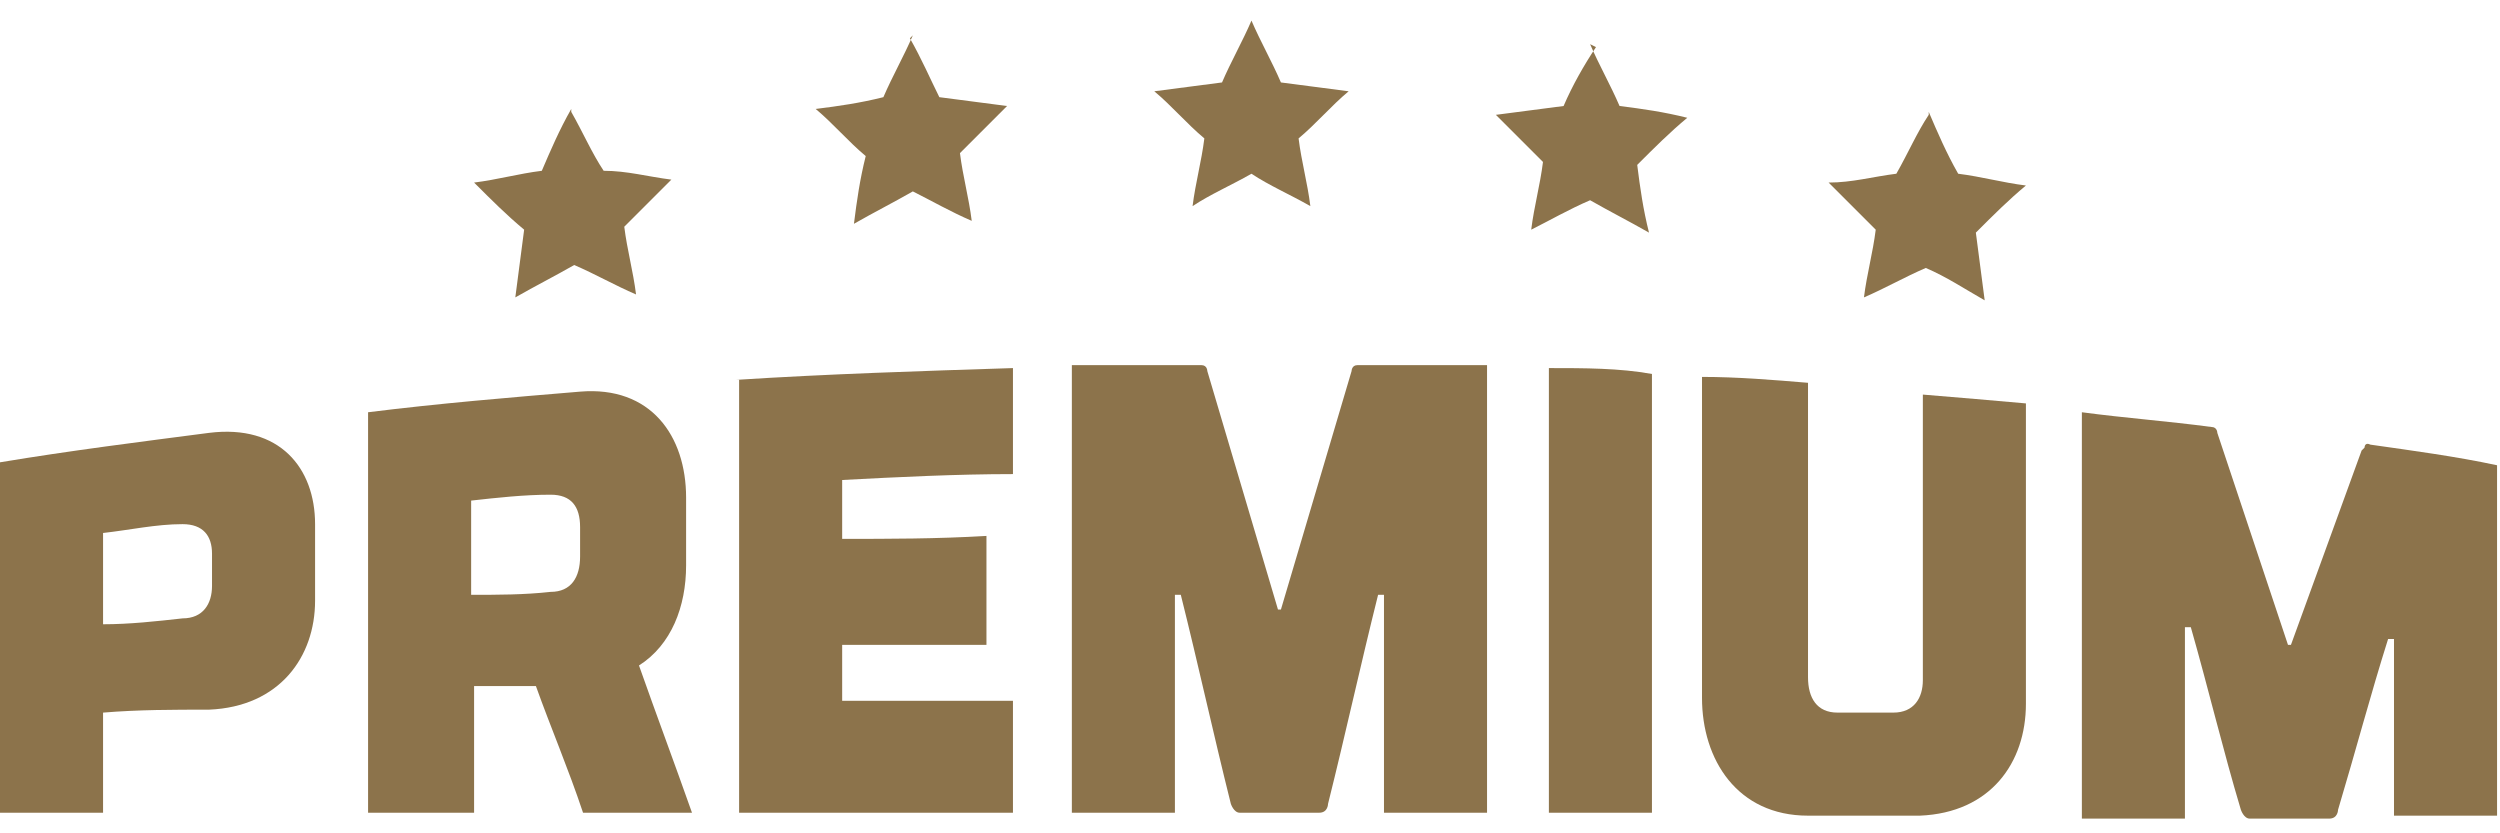
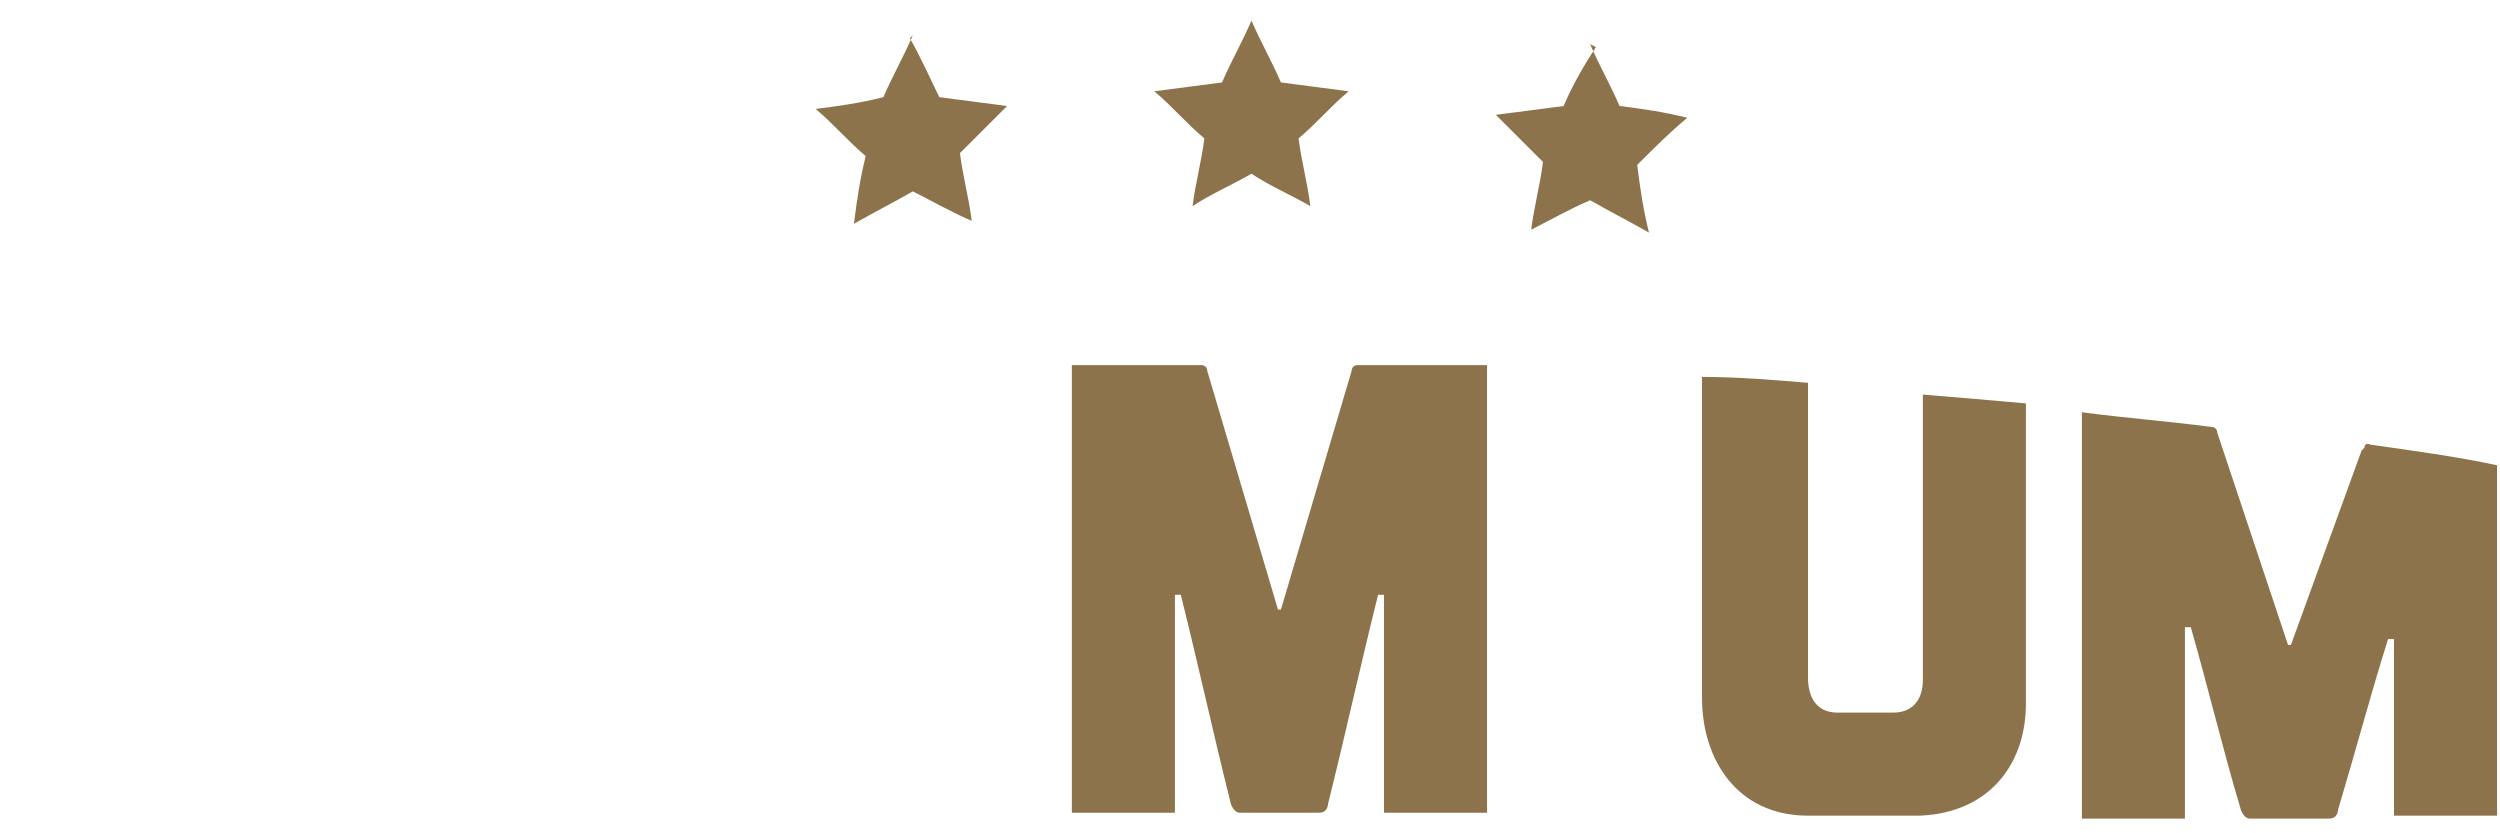
<svg xmlns="http://www.w3.org/2000/svg" width="3cm" height="1cm" version="1.1" viewBox="0 0 84.9 26.9">
  <g>
    <g id="Layer_1">
      <g>
        <g>
-           <path d="M19.4,3.1c.4.7.7,1.4,1.1,2,.8,0,1.5.2,2.3.3-.5.5-1.1,1.1-1.6,1.6.1.8.3,1.5.4,2.3-.7-.3-1.4-.7-2.1-1-.7.4-1.3.7-2,1.1.1-.8.2-1.5.3-2.3-.6-.5-1.1-1-1.7-1.6.8-.1,1.5-.3,2.3-.4.3-.7.6-1.4,1-2.1Z" fill="#8c734b" />
          <path d="M30.9.6c.4.7.7,1.4,1,2,.8.1,1.5.2,2.3.3-.5.5-1.1,1.1-1.6,1.6.1.8.3,1.5.4,2.3-.7-.3-1.4-.7-2-1-.7.4-1.3.7-2,1.1.1-.8.2-1.5.4-2.3-.6-.5-1.1-1.1-1.7-1.6.8-.1,1.5-.2,2.3-.4.3-.7.7-1.4,1-2.1Z" fill="#8c734b" />
          <path d="M42.5,0c.3.7.7,1.4,1,2.1.8.1,1.5.2,2.3.3-.6.5-1.1,1.1-1.7,1.6.1.8.3,1.5.4,2.3-.7-.4-1.4-.7-2-1.1-.7.4-1.4.7-2,1.1.1-.8.3-1.5.4-2.3-.6-.5-1.1-1.1-1.7-1.6.8-.1,1.5-.2,2.3-.3.3-.7.7-1.4,1-2.1Z" fill="#8c734b" />
          <path d="M54,.8c.3.7.7,1.4,1,2.1.8.1,1.5.2,2.3.4-.6.5-1.1,1-1.7,1.6.1.8.2,1.5.4,2.3-.7-.4-1.3-.7-2-1.1-.7.3-1.4.7-2,1,.1-.8.3-1.5.4-2.3-.5-.5-1.1-1.1-1.6-1.6.8-.1,1.5-.2,2.3-.3.3-.7.7-1.4,1.1-2Z" fill="#8c734b" />
-           <path d="M65.5,3.1c.3.7.6,1.4,1,2.1.8.1,1.5.3,2.3.4-.6.5-1.1,1-1.7,1.6.1.8.2,1.5.3,2.3-.7-.4-1.3-.8-2-1.1-.7.3-1.4.7-2.1,1,.1-.8.3-1.5.4-2.3-.5-.5-1.1-1.1-1.6-1.6.8,0,1.5-.2,2.3-.3.4-.7.7-1.4,1.1-2Z" fill="#8c734b" />
        </g>
        <g>
-           <path d="M3.5,26.9c-1.2,0-2.4,0-3.5,0v-11.9c2.4-.4,4.8-.7,7.1-1,2.4-.3,3.6,1.2,3.6,3.1,0,.9,0,1.7,0,2.6,0,1.9-1.2,3.6-3.6,3.7-1.2,0-2.4,0-3.6.1,0,1.2,0,2.3,0,3.5ZM7.2,19.2c0-.4,0-.7,0-1.1,0-.6-.3-1-1-1-.9,0-1.8.2-2.7.3,0,1,0,2.1,0,3.1.9,0,1.8-.1,2.7-.2.7,0,1-.5,1-1.1Z" fill="#8c734b" />
-           <path d="M16,26.9c-1.2,0-2.4,0-3.5,0,0-4.5,0-9.1,0-13.6,2.4-.3,4.8-.5,7.2-.7,2.4-.2,3.6,1.5,3.6,3.6,0,.8,0,1.5,0,2.3,0,1.4-.5,2.7-1.6,3.4.6,1.7,1.2,3.3,1.8,5-1.2,0-2.5,0-3.7,0-.5-1.5-1.1-2.9-1.6-4.3-.7,0-1.4,0-2.1,0,0,1.4,0,2.8,0,4.3ZM19.7,18.1c0-.3,0-.6,0-.9,0-.7-.3-1.1-1-1.1-.9,0-1.8.1-2.7.2,0,1.1,0,2.1,0,3.2.9,0,1.8,0,2.7-.1.7,0,1-.5,1-1.2Z" fill="#8c734b" />
-           <path d="M25,12.2c3.1-.2,6.3-.3,9.4-.4,0,1.2,0,2.4,0,3.6-1.9,0-3.9.1-5.8.2,0,.7,0,1.3,0,2,1.6,0,3.2,0,4.9-.1,0,1.2,0,2.5,0,3.7-1.6,0-3.2,0-4.9,0,0,.6,0,1.3,0,1.9,1.9,0,3.9,0,5.8,0,0,1.3,0,2.5,0,3.8-3.1,0-6.2,0-9.3,0,0-4.9,0-9.8,0-14.7Z" fill="#8c734b" />
+           <path d="M25,12.2Z" fill="#8c734b" />
          <path d="M45.9,11.9s0-.2.2-.2c1.5,0,2.9,0,4.4,0,0,5.1,0,10.1,0,15.2-1.2,0-2.4,0-3.5,0,0-2.5,0-4.9,0-7.4,0,0-.1,0-.2,0-.6,2.4-1.1,4.7-1.7,7.1,0,0,0,.3-.3.3-.9,0-1.8,0-2.7,0-.2,0-.3-.3-.3-.3-.6-2.4-1.1-4.7-1.7-7.1,0,0-.1,0-.2,0,0,2.5,0,4.9,0,7.4-1.2,0-2.4,0-3.5,0,0-5.1,0-10.1,0-15.2,1.5,0,2.9,0,4.4,0,.2,0,.2.2.2.2.8,2.7,1.6,5.4,2.4,8.1h.1c.8-2.7,1.6-5.4,2.4-8.1Z" fill="#8c734b" />
-           <path d="M56.1,26.9c-1.2,0-2.4,0-3.5,0,0-5,0-10.1,0-15.1,1.2,0,2.4,0,3.5.2,0,5,0,10,0,14.9Z" fill="#8c734b" />
          <path d="M62.5,23.5c.6,0,1.2,0,1.8,0,.7,0,1-.5,1-1.1,0-3.2,0-6.5,0-9.7,1.2.1,2.4.2,3.5.3,0,3.4,0,6.8,0,10.2,0,2-1.2,3.7-3.6,3.8h-3.8c-2.4,0-3.6-1.9-3.6-4,0-3.6,0-7.2,0-10.9,1.2,0,2.4.1,3.6.2,0,3.3,0,6.6,0,10,0,.7.3,1.2,1,1.2Z" fill="#8c734b" />
          <path d="M80.3,14.5s0-.2.2-.1c1.4.2,2.9.4,4.3.7,0,4,0,8,0,11.9-1.2,0-2.4,0-3.5,0,0-2,0-4,0-6,0,0-.1,0-.2,0-.6,1.9-1.1,3.8-1.7,5.8,0,0,0,.3-.3.3-.9,0-1.8,0-2.7,0-.2,0-.3-.3-.3-.3-.6-2-1.1-4.1-1.7-6.2,0,0-.1,0-.2,0,0,2.2,0,4.3,0,6.5-1.2,0-2.4,0-3.5,0,0-4.6,0-9.2,0-13.8,1.5.2,2.9.3,4.4.5.2,0,.2.2.2.2.8,2.4,1.6,4.8,2.4,7.2,0,0,0,0,.1,0,.8-2.2,1.6-4.4,2.4-6.6Z" fill="#8c734b" />
        </g>
      </g>
    </g>
  </g>
</svg>